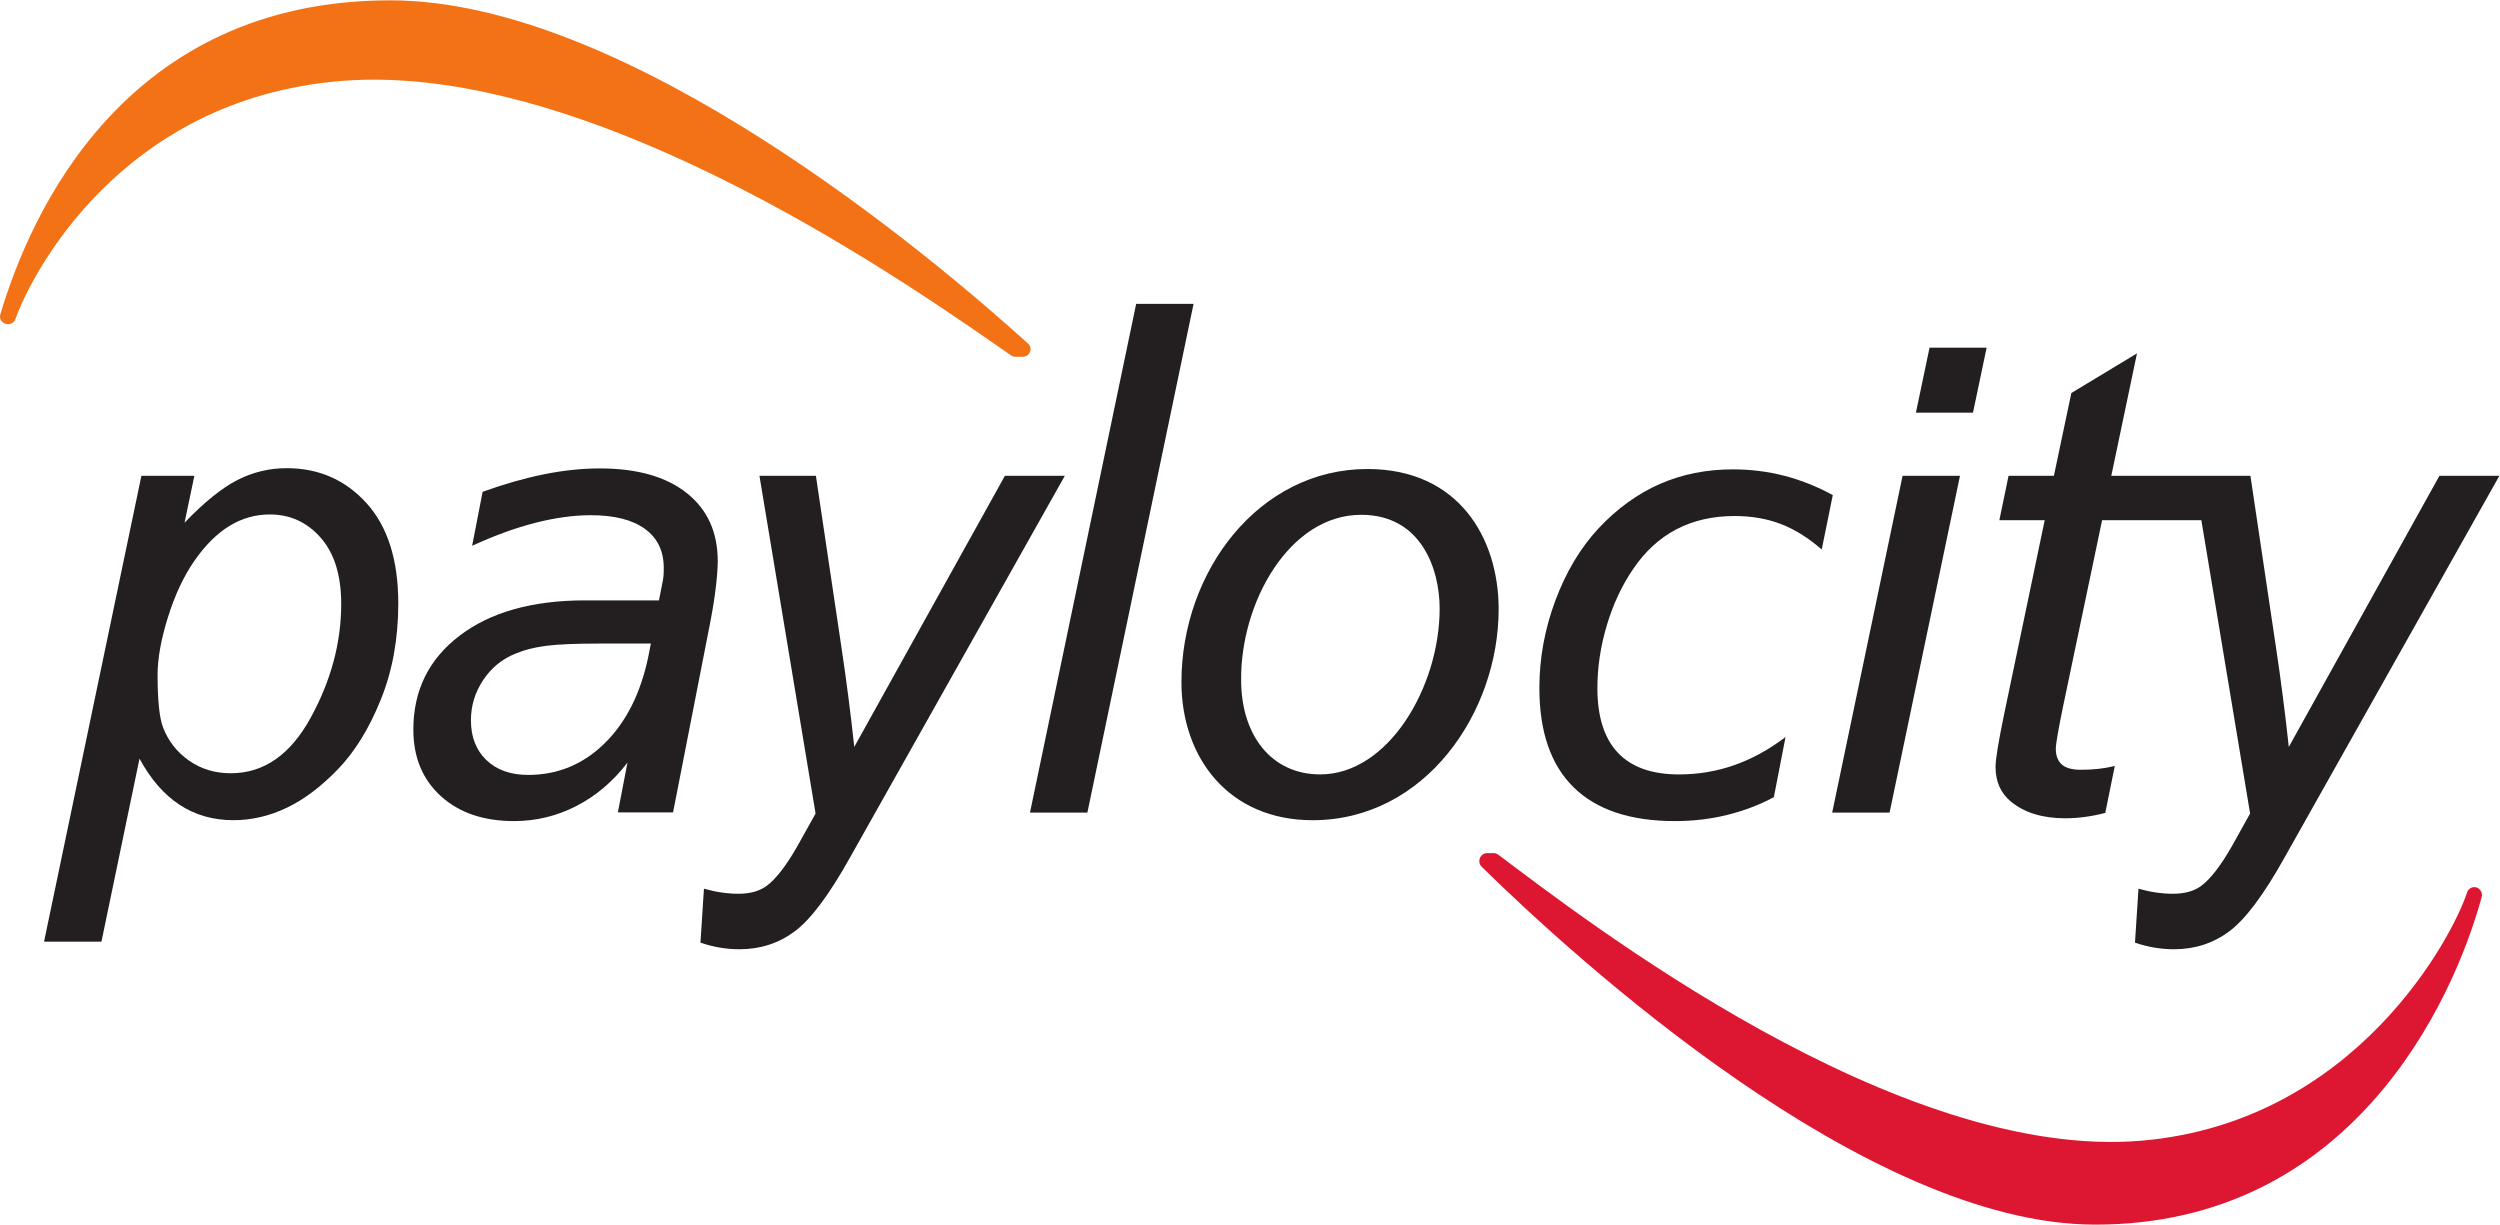
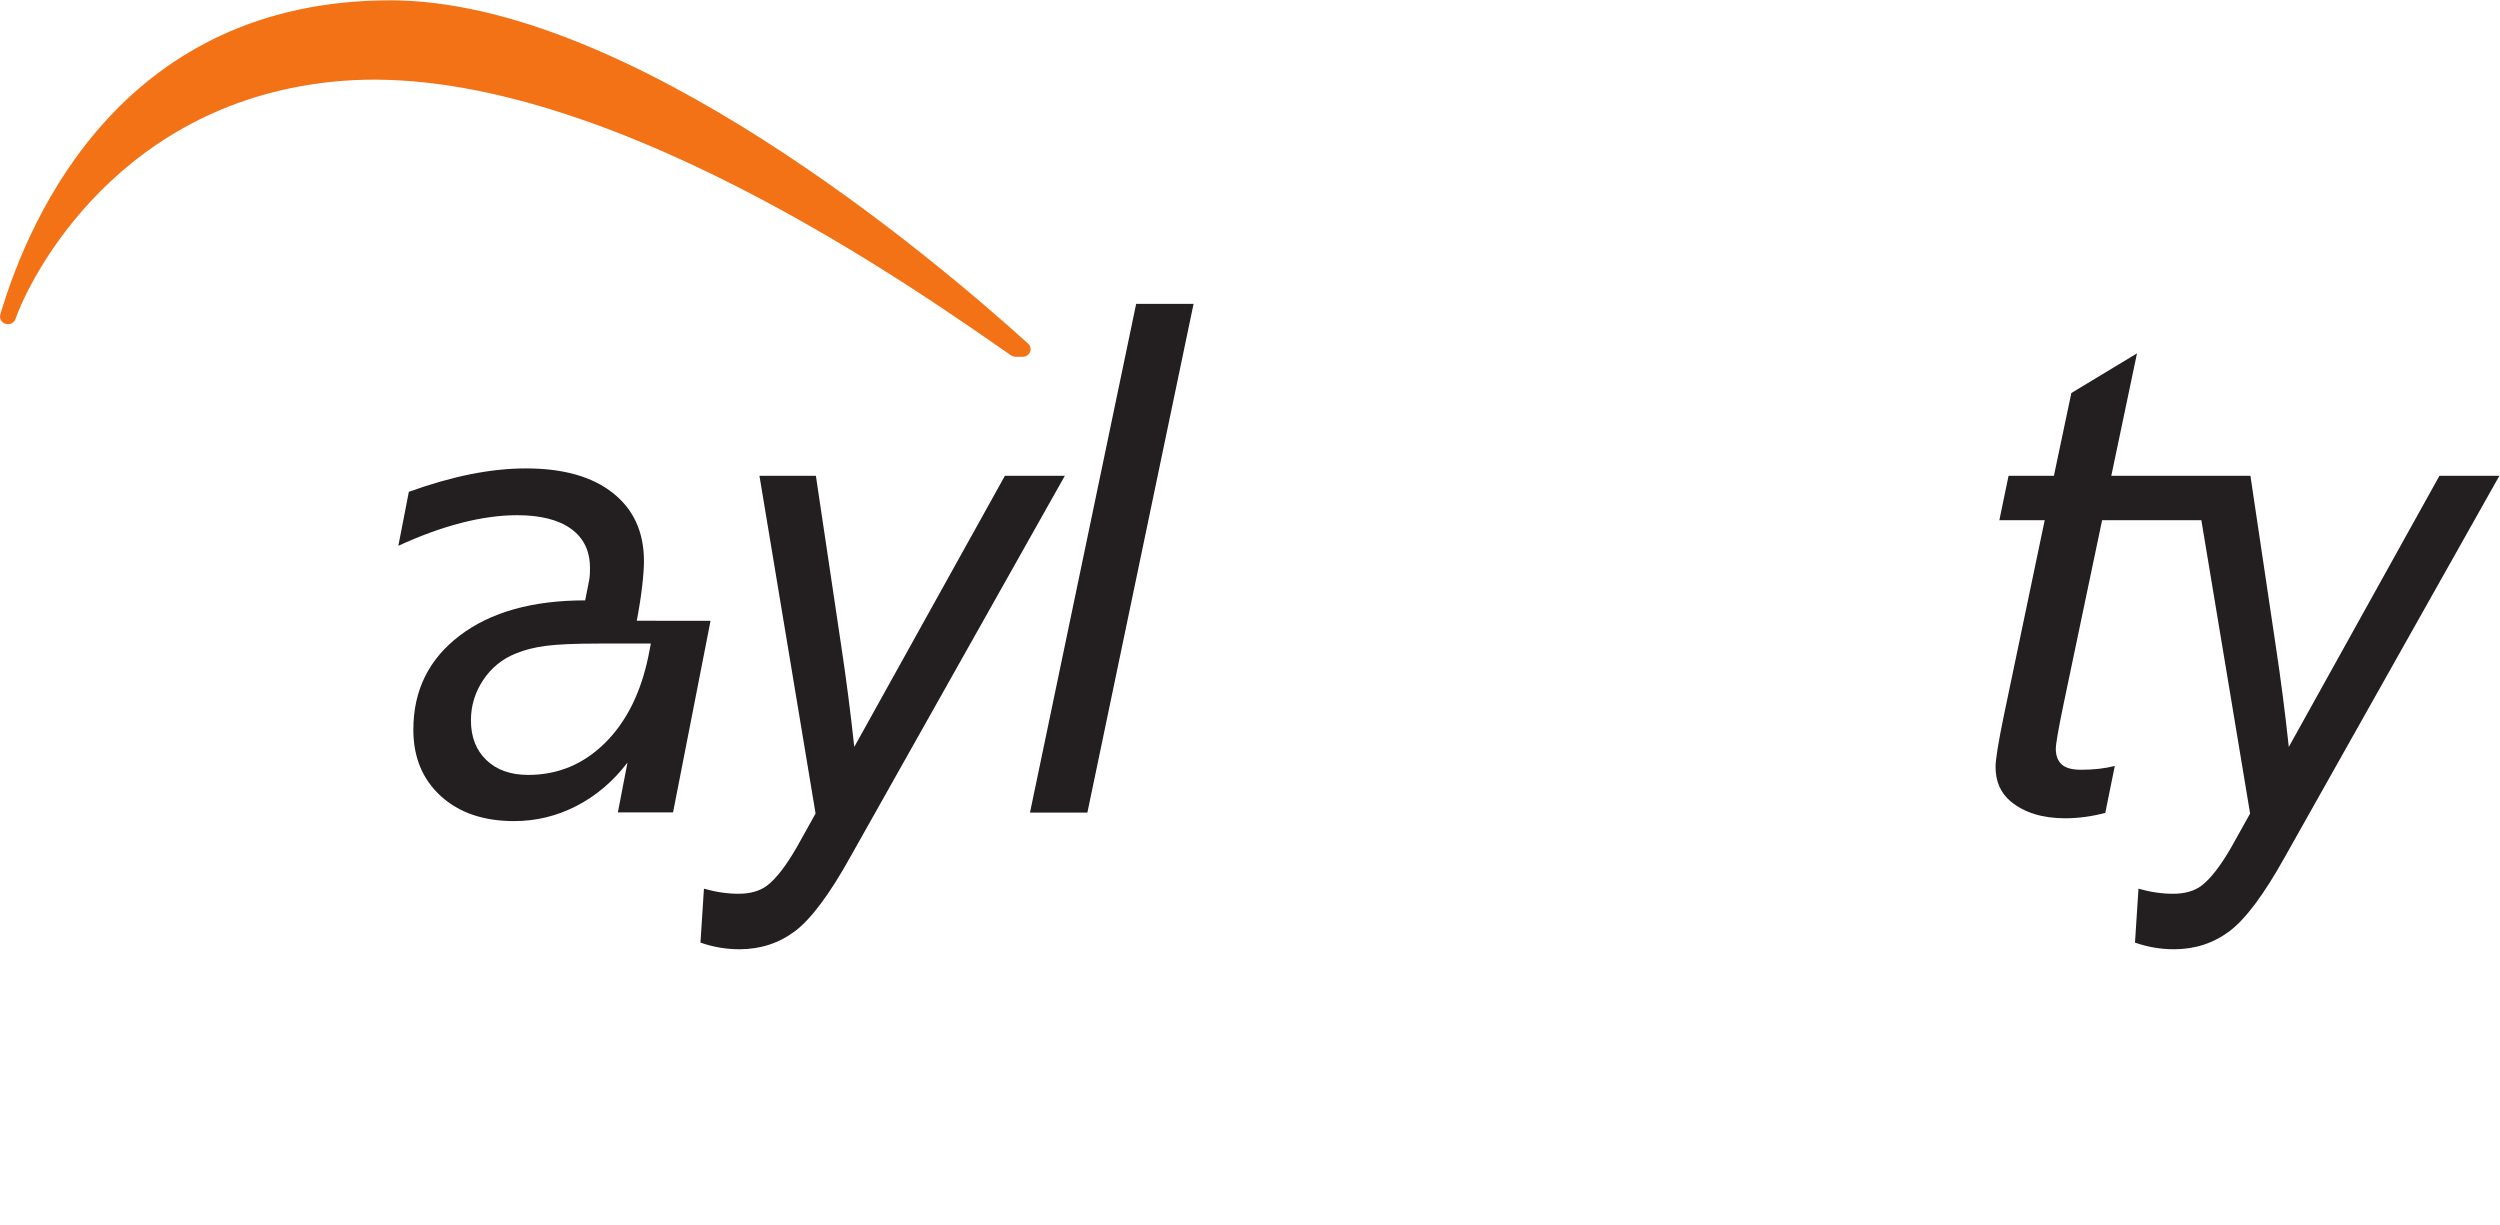
<svg xmlns="http://www.w3.org/2000/svg" viewBox="0 0 760.613 372.587" height="372.587" width="760.613" xml:space="preserve" id="svg2" version="1.1">
  <defs id="defs6" />
  <g transform="matrix(1.333,0,0,-1.333,0,372.587)" id="g10">
    <g transform="scale(0.1)" id="g12">
      <path id="path14" style="fill:#f47216;fill-opacity:1;fill-rule:nonzero;stroke:none" d="m 2334.11,1980.78 c 16.39,0 24.4,19.2 12.48,30.01 -219.13,198.34 -911.72,783.57 -1455.762,783.57 -605.031,0 -821.152,-484.2 -890.129,-717.13 -3.293,-11.1 5.457,-22.06 17.484,-22.06 7.812,0 14.684,4.75 17.176,11.86 32.965,94.44 235.692,501.29 742.215,543.21 582.386,48.2 1327.086,-485.91 1529.996,-626.24 3.08,-2.12 6.71,-3.22 10.52,-3.22 h 16.02" />
-       <path id="path16" style="fill:#dd1731;fill-opacity:1;fill-rule:nonzero;stroke:none" d="m 3393.93,847.871 c -15.76,0 -23.47,-20.019 -12,-31.269 C 3592.71,609.891 4258.94,0 4782.27,0 c 581.98,0 815.5,504.609 881.85,747.352 3.17,11.57 -5.24,22.988 -16.81,22.988 -7.52,0 -14.13,-4.949 -16.53,-12.36 C 5599.07,659.559 5378.43,235.57 4891.2,191.879 4330.98,141.648 3614.65,698.27 3419.46,844.512 c -2.96,2.218 -6.45,3.359 -10.11,3.359 h -15.42" />
-       <path id="path18" style="fill:#231f20;fill-opacity:1;fill-rule:nonzero;stroke:none" d="m 359.664,1254.61 c 0,-57.43 4.098,-97.24 12.313,-119.43 12.054,-31.37 31.843,-56.71 59.347,-76 27.508,-19.31 59.356,-28.95 95.547,-28.95 75.277,0 136.074,42.35 182.402,127.03 46.325,84.69 69.489,171.18 69.489,259.49 0,65.14 -15.563,115.44 -46.688,150.92 -31.125,35.46 -69.847,53.2 -116.172,53.2 -33.297,0 -64.183,-8.81 -92.652,-26.42 -28.473,-17.62 -54.895,-43.92 -79.262,-78.9 -24.371,-35 -44.511,-77.81 -60.433,-128.48 -15.922,-50.67 -23.891,-94.82 -23.891,-132.46 z M 100.539,645.879 322.754,1709.17 h 120.879 l -22.442,-107.13 c 44.879,46.81 85.047,79.26 120.52,97.36 35.469,18.1 72.98,27.14 112.551,27.14 73.343,0 134.144,-26.66 182.402,-79.98 48.25,-53.33 72.387,-129.69 72.387,-229.09 0,-80.1 -13.278,-153.09 -39.813,-218.96 -26.543,-65.87 -59.113,-118.83 -97.715,-158.87 -38.609,-40.058 -77.695,-69.492 -117.261,-88.308 -39.571,-18.82 -80.106,-28.242 -121.602,-28.242 -92.176,0 -163.586,46.808 -214.25,140.43 L 231.555,645.879 H 100.539" />
-       <path id="path20" style="fill:#231f20;fill-opacity:1;fill-rule:nonzero;stroke:none" d="m 1367.8,1326.23 c -54.3,0 -94.69,-1.7 -121.15,-5.13 -26.47,-3.42 -49.52,-9.24 -69.13,-17.45 -31.04,-12.32 -55.91,-32.51 -74.61,-60.58 -18.72,-28.06 -28.06,-58.76 -28.06,-92.07 0,-37.87 11.74,-68.1 35.24,-90.68 23.5,-22.6 55.33,-33.89 95.49,-33.89 67.53,0 125.83,24.18 174.89,72.55 49.04,48.37 82.24,114.76 99.59,199.19 l 5.48,28.06 z m 253.95,52.02 -85.56,-437.379 h -125.95 l 21.91,113.629 c -32.86,-42.91 -71.65,-75.879 -116.37,-98.91 -44.72,-23.039 -92.18,-34.57 -142.37,-34.57 -69.82,0 -125.6,19.062 -167.36,57.16 -41.745,38.08 -62.624,88.64 -62.624,151.61 0,89.43 35.246,160.96 105.754,214.58 70.5,53.61 165.98,80.43 286.45,80.43 h 168.39 l 8.21,41.76 c 0.91,4.1 1.59,8.43 2.05,12.99 0.45,4.57 0.69,10.96 0.69,19.17 0,38.79 -14.38,68.56 -43.12,89.33 -28.75,20.75 -69.82,31.14 -123.21,31.14 -39.25,0 -81.57,-5.81 -126.97,-17.45 -45.42,-11.63 -93.43,-29.1 -144.09,-52.37 l 23.96,123.21 c 49.28,17.79 96.05,31.15 140.32,40.04 44.26,8.91 86.69,13.35 127.31,13.35 84.88,0 150.93,-18.71 198.16,-56.13 47.23,-37.42 70.84,-89.22 70.84,-155.37 0,-14.62 -1.36,-33.78 -4.1,-57.5 -2.74,-23.74 -6.85,-49.97 -12.32,-78.72" />
+       <path id="path20" style="fill:#231f20;fill-opacity:1;fill-rule:nonzero;stroke:none" d="m 1367.8,1326.23 c -54.3,0 -94.69,-1.7 -121.15,-5.13 -26.47,-3.42 -49.52,-9.24 -69.13,-17.45 -31.04,-12.32 -55.91,-32.51 -74.61,-60.58 -18.72,-28.06 -28.06,-58.76 -28.06,-92.07 0,-37.87 11.74,-68.1 35.24,-90.68 23.5,-22.6 55.33,-33.89 95.49,-33.89 67.53,0 125.83,24.18 174.89,72.55 49.04,48.37 82.24,114.76 99.59,199.19 l 5.48,28.06 z m 253.95,52.02 -85.56,-437.379 h -125.95 l 21.91,113.629 c -32.86,-42.91 -71.65,-75.879 -116.37,-98.91 -44.72,-23.039 -92.18,-34.57 -142.37,-34.57 -69.82,0 -125.6,19.062 -167.36,57.16 -41.745,38.08 -62.624,88.64 -62.624,151.61 0,89.43 35.246,160.96 105.754,214.58 70.5,53.61 165.98,80.43 286.45,80.43 l 8.21,41.76 c 0.91,4.1 1.59,8.43 2.05,12.99 0.45,4.57 0.69,10.96 0.69,19.17 0,38.79 -14.38,68.56 -43.12,89.33 -28.75,20.75 -69.82,31.14 -123.21,31.14 -39.25,0 -81.57,-5.81 -126.97,-17.45 -45.42,-11.63 -93.43,-29.1 -144.09,-52.37 l 23.96,123.21 c 49.28,17.79 96.05,31.15 140.32,40.04 44.26,8.91 86.69,13.35 127.31,13.35 84.88,0 150.93,-18.71 198.16,-56.13 47.23,-37.42 70.84,-89.22 70.84,-155.37 0,-14.62 -1.36,-33.78 -4.1,-57.5 -2.74,-23.74 -6.85,-49.97 -12.32,-78.72" />
      <path id="path22" style="fill:#231f20;fill-opacity:1;fill-rule:nonzero;stroke:none" d="m 1598.73,643.699 7.97,123.063 c 27.02,-7.723 53.31,-11.59 78.89,-11.59 26.53,0 48.01,6.039 64.42,18.09 21.23,15.929 44.39,45.859 69.49,89.769 l 41.98,75.27 -128.12,770.869 h 128.84 l 57.91,-388.69 c 11.58,-76.73 21.47,-153.45 29.67,-230.17 l 343.82,618.86 h 136.8 L 1940.37,838.41 c -47.29,-84.922 -89.28,-141.14 -125.94,-168.648 -36.67,-27.5 -78.9,-41.25 -126.67,-41.25 -30.4,0 -60.08,5.058 -89.03,15.187" />
      <path id="path24" style="fill:#231f20;fill-opacity:1;fill-rule:nonzero;stroke:none" d="m 2350.85,940.469 242.34,1161.061 h 131.02 L 2481.86,940.469 h -131.01" />
-       <path id="path26" style="fill:#231f20;fill-opacity:1;fill-rule:nonzero;stroke:none" d="m 2832.79,1243.06 c 0,-125.15 68.12,-215.46 180.6,-215.46 155.26,0 272.48,199.62 272.48,378.63 0,88.72 -41.19,213.87 -179.02,213.87 -164.75,0 -275.64,-201.2 -274.06,-377.04 z m 587.74,161.59 c 0,-236.05 -167.92,-481.599 -424.57,-481.599 -191.69,0 -299.42,142.579 -299.42,315.249 0,251.9 175.85,486.35 424.57,486.35 207.53,0 299.42,-156.83 299.42,-320" />
-       <path id="path28" style="fill:#231f20;fill-opacity:1;fill-rule:nonzero;stroke:none" d="m 4048.67,975.629 c -33.22,-17.75 -68.84,-31.289 -106.84,-40.617 -38,-9.321 -77.47,-13.992 -118.43,-13.992 -101.96,0 -179.09,25.601 -231.43,76.8 -52.33,51.2 -78.5,126.85 -78.5,226.98 0,67.8 12.17,134.37 36.52,199.68 24.34,65.29 57.23,120.25 98.65,164.86 42.32,45.05 88.85,78.72 139.6,101.03 50.74,22.29 106.37,33.44 166.9,33.44 40.51,0 79.65,-4.89 117.42,-14.67 37.77,-9.79 74.64,-24.46 110.6,-44.03 l -25.26,-124.25 c -30.04,26.4 -61,45.75 -92.84,58.04 -31.86,12.28 -67.14,18.42 -105.81,18.42 -50.07,0 -94.45,-10.13 -133.12,-30.37 -38.69,-20.26 -71.67,-50.64 -98.98,-91.14 -25.5,-37.32 -45.4,-79.99 -59.74,-128 -14.33,-48.01 -21.5,-95.69 -21.5,-143.01 0,-65.53 15.58,-114.81 46.76,-147.79 31.17,-33.01 77.7,-49.5 139.6,-49.5 43.69,0 85.68,7.05 125.95,21.17 40.28,14.09 79.3,35.5 117.07,64.17 l -26.62,-137.221" />
-       <path id="path30" style="fill:#231f20;fill-opacity:1;fill-rule:nonzero;stroke:none" d="m 4372.89,1853.21 31.12,148.38 h 130.29 l -31.13,-148.38 z M 4181.8,940.469 4342.49,1709.17 H 4473.5 L 4312.81,940.469 H 4181.8" />
      <path id="path32" style="fill:#231f20;fill-opacity:1;fill-rule:nonzero;stroke:none" d="M 5567.79,1709.17 5223.96,1090.3 c -8.2,76.73 -18.09,153.45 -29.67,230.18 l -57.9,388.69 h -317.53 l 58.63,279.39 -149.83,-90.47 -39.81,-188.92 h -103.51 l -20.99,-101.33 h 103.51 l -93.38,-446.6 c -12.55,-60.81 -18.82,-99.65 -18.82,-116.54 0,-33.29 11.58,-59.598 34.75,-78.891 30.88,-25.579 72.38,-38.36 124.5,-38.36 29.43,0 59.82,4.09 91.2,12.301 l 21.72,107.12 c -22.7,-5.79 -48.5,-8.68 -77.46,-8.68 -20.26,0 -34.87,4.1 -43.79,12.3 -8.93,8.2 -13.39,20.02 -13.39,35.46 0,10.62 5.55,42.96 16.65,97.01 l 89.03,424.88 h 226.51 l 111.28,-669.539 -41.99,-75.27 c -25.09,-43.91 -48.26,-73.84 -69.48,-89.769 -16.41,-12.051 -37.89,-18.09 -64.42,-18.09 -25.58,0 -51.88,3.867 -78.89,11.59 l -7.97,-123.063 c 28.96,-10.129 58.63,-15.187 89.03,-15.187 47.77,0 89.99,13.75 126.67,41.25 36.67,27.508 78.64,83.726 125.95,168.648 l 490.03,870.76 h -136.8" />
    </g>
  </g>
</svg>